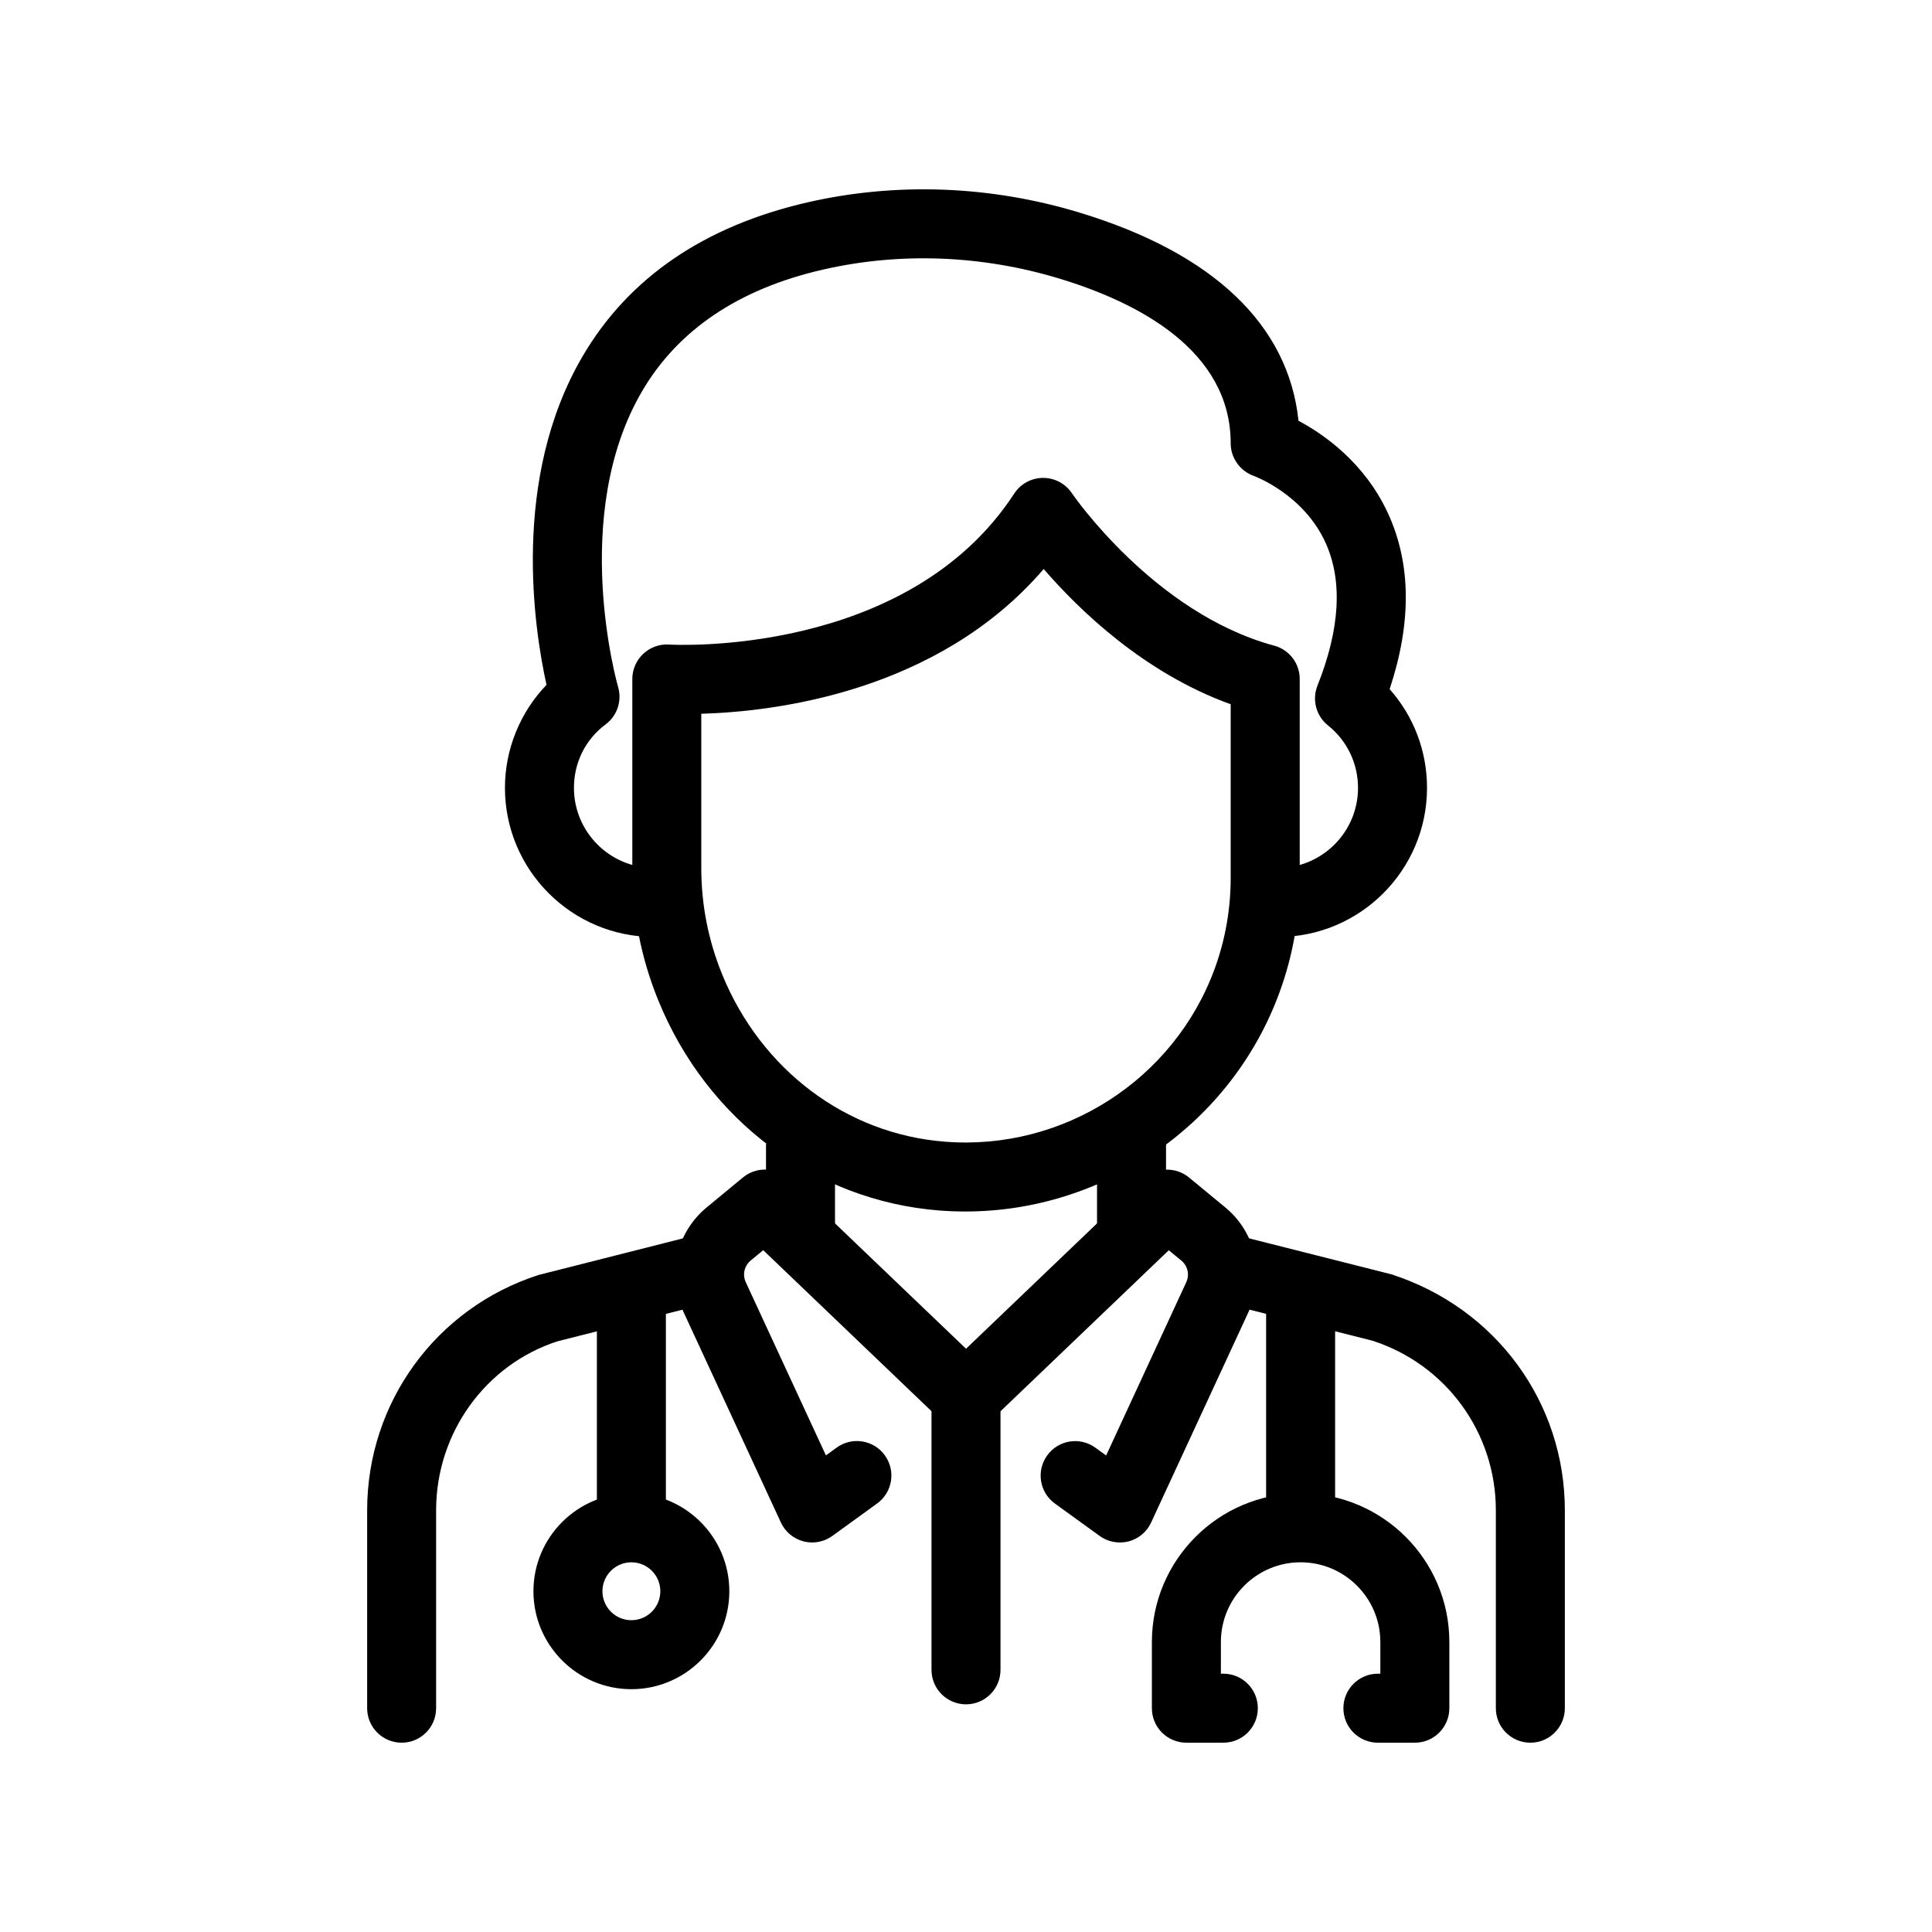
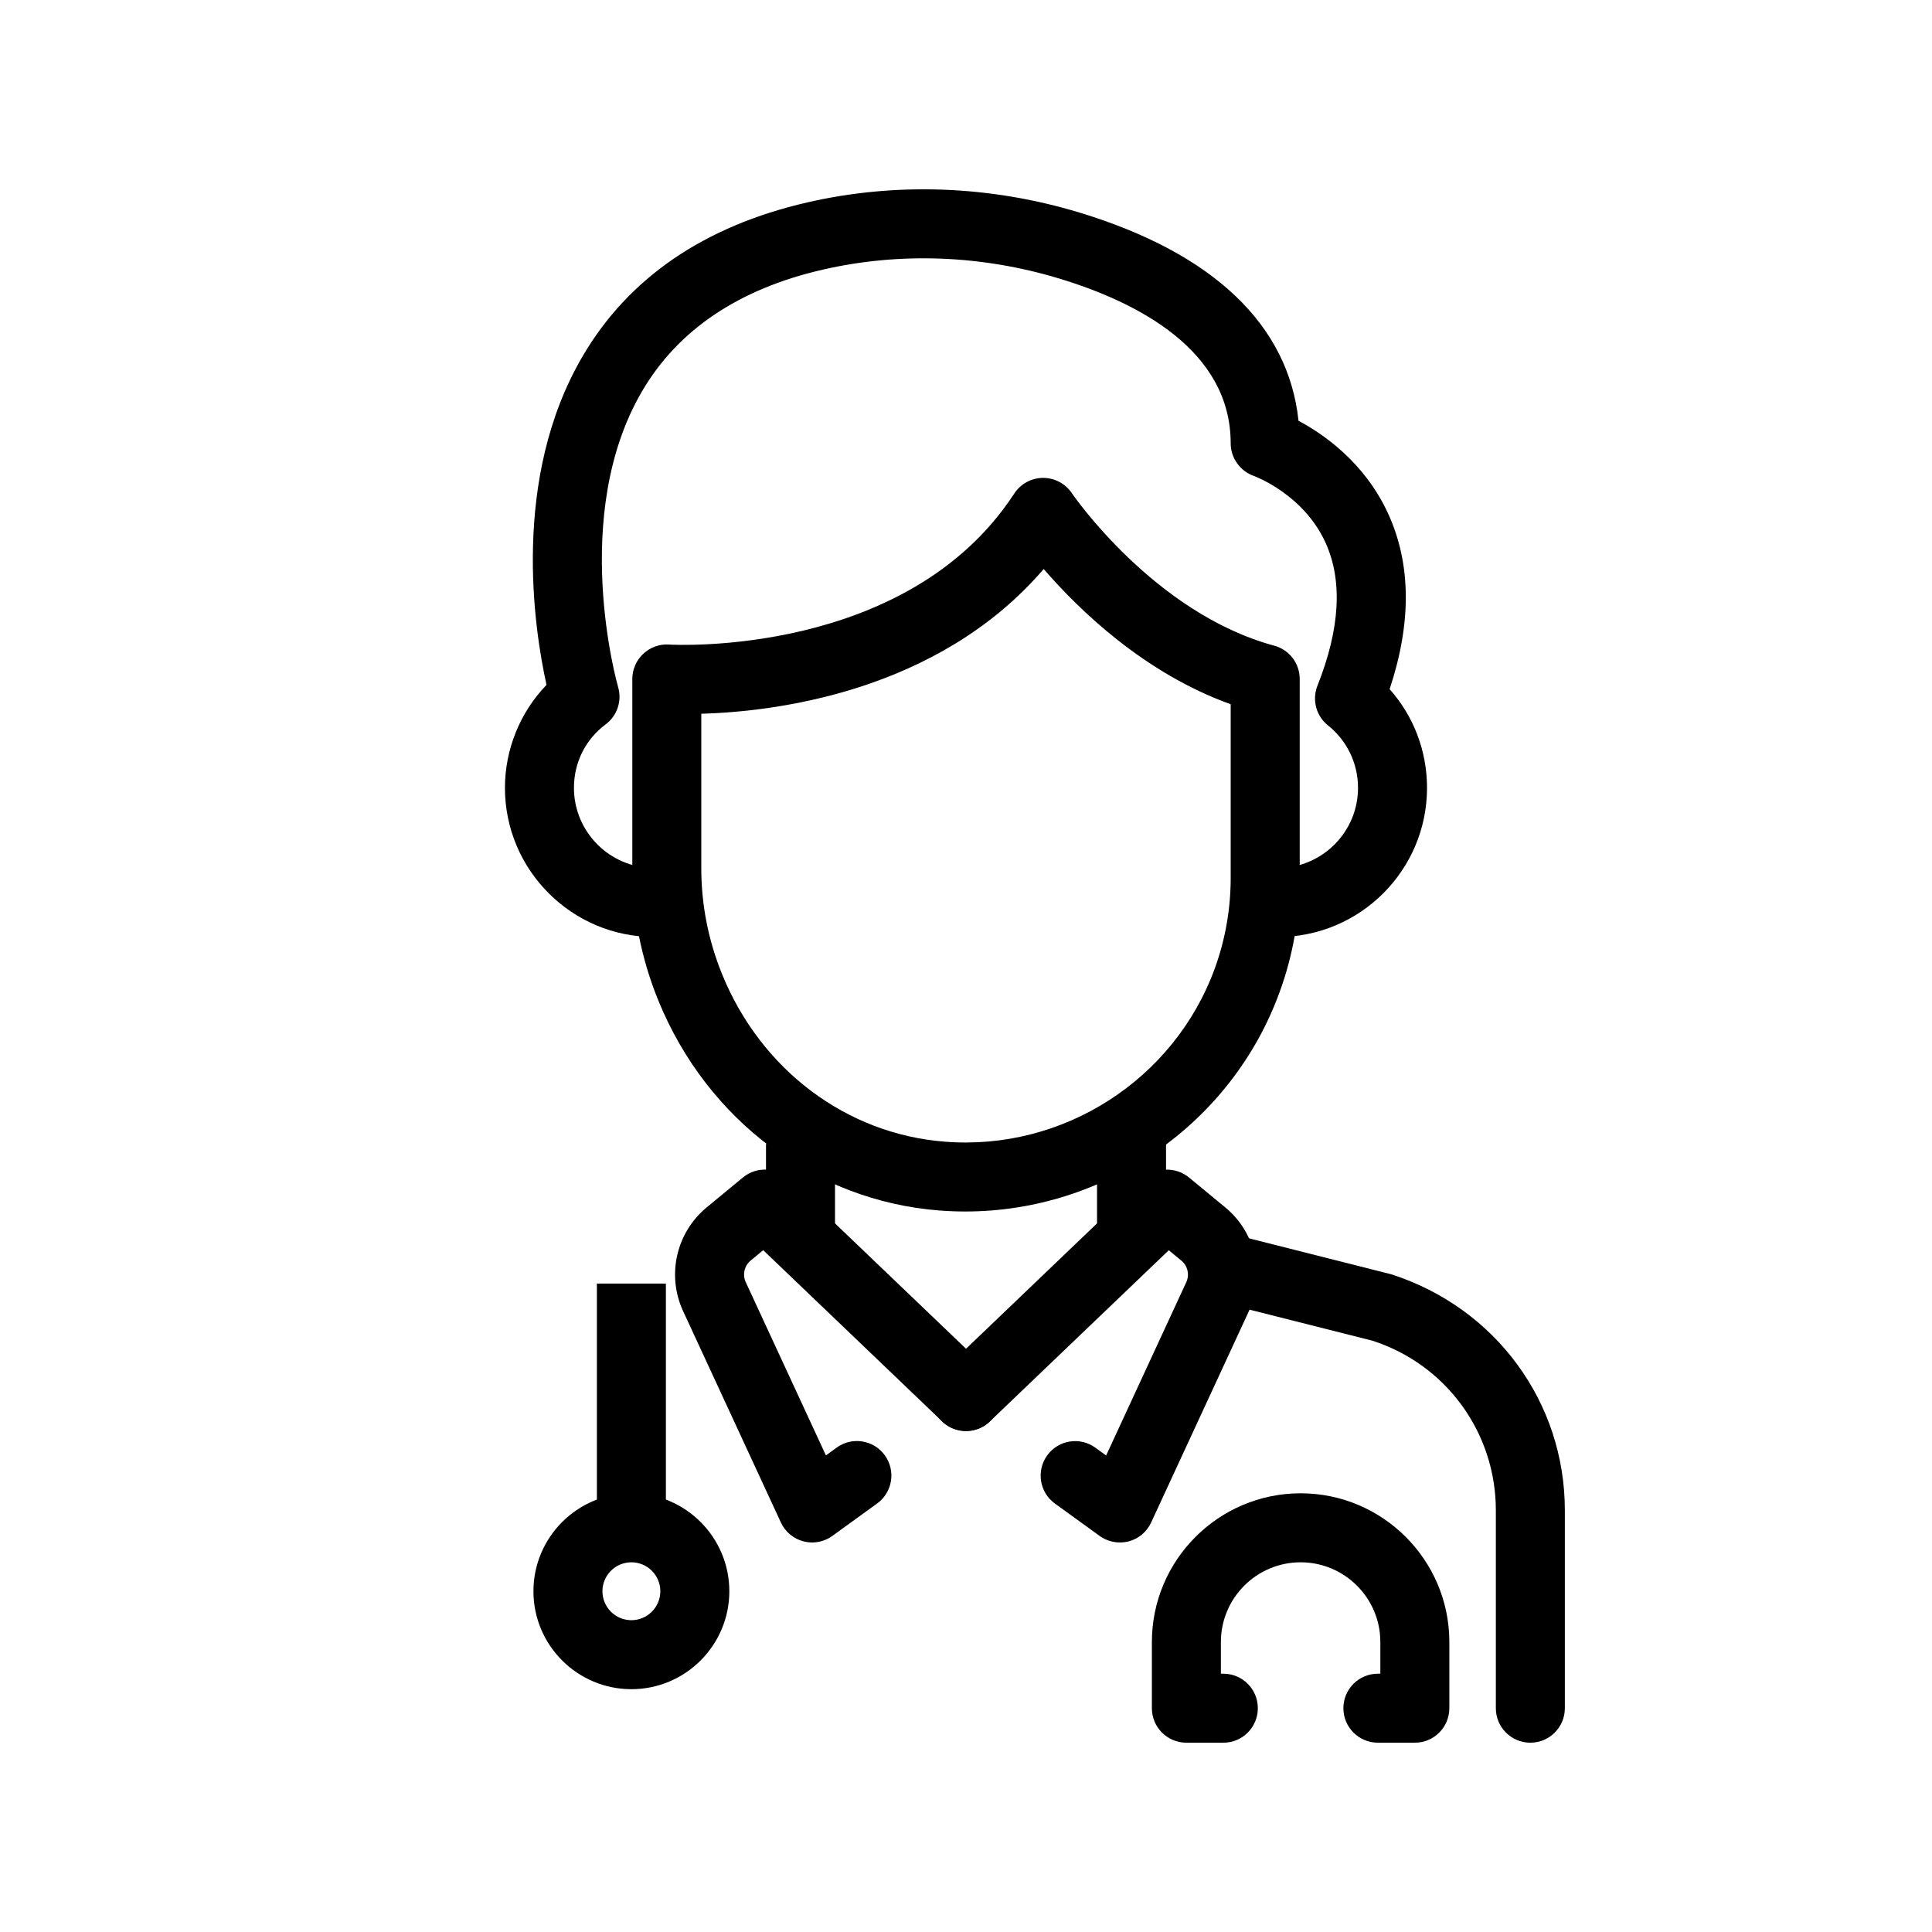
<svg xmlns="http://www.w3.org/2000/svg" id="Слой_1" enable-background="new 0 0 56 56" height="512" viewBox="0 0 56 56" width="512">
  <g id="XMLID_3573_">
    <path id="XMLID_18_" d="m17.301 37.205h2v7.067h-2z" />
-     <path id="XMLID_17_" d="m36.699 37.205h2v7.079h-2z" />
+     <path id="XMLID_17_" d="m36.699 37.205h2h-2z" />
    <path id="XMLID_14_" d="m18.301 48.962c-1.565 0-2.839-1.273-2.839-2.839s1.274-2.839 2.839-2.839 2.839 1.273 2.839 2.839-1.273 2.839-2.839 2.839zm0-3.678c-.463 0-.839.376-.839.839s.376.839.839.839c.462 0 .839-.376.839-.839s-.376-.839-.839-.839z" />
    <path id="XMLID_13_" d="m41.01 50.513h-1.071c-.553 0-1-.447-1-1s.447-1 1-1h.071v-.918c0-1.274-1.036-2.311-2.311-2.311s-2.311 1.036-2.311 2.311v.918h.071c.553 0 1 .447 1 1s-.447 1-1 1h-1.071c-.553 0-1-.447-1-1v-1.918c0-2.377 1.934-4.311 4.311-4.311s4.311 1.934 4.311 4.311v1.918c0 .552-.447 1-1 1z" />
    <path id="XMLID_12_" d="m44.358 50.513c-.553 0-1-.447-1-1v-5.735c0-2.251-1.439-4.228-3.581-4.918l-4.193-1.059c-.535-.136-.859-.68-.725-1.215.136-.535.68-.859 1.215-.725l4.255 1.076c3.033.977 5.029 3.718 5.029 6.84v5.735c0 .553-.447 1.001-1 1.001z" />
-     <path id="XMLID_11_" d="m11.642 50.513c-.552 0-1-.447-1-1v-5.735c0-3.123 1.996-5.864 4.968-6.822l4.316-1.094c.53-.134 1.079.188 1.214.725.136.535-.188 1.079-.724 1.215l-4.255 1.076c-2.081.673-3.52 2.649-3.52 4.9v5.735c.001.552-.447 1-.999 1z" />
    <path id="XMLID_10_" d="m22.203 33.155h2v2.473h-2z" />
    <path id="XMLID_9_" d="m31.798 33.155h2v2.473h-2z" />
    <path id="XMLID_8_" d="m23.541 44.709c-.084 0-.169-.011-.252-.032-.289-.075-.53-.276-.655-.548l-2.834-6.126c-.481-1.042-.2-2.279.686-3.008l1.049-.866c.391-.321.96-.302 1.328.049l5.83 5.578c.399.382.413 1.015.031 1.414-.382.398-1.015.413-1.414.031l-5.188-4.964-.364.301c-.184.151-.242.408-.142.626l2.324 5.022.311-.226c.447-.326 1.074-.224 1.396.223.324.447.225 1.072-.223 1.396l-1.295.938c-.174.127-.38.192-.588.192z" />
    <path id="XMLID_7_" d="m32.46 44.709c-.209 0-.414-.065-.587-.19l-1.296-.938c-.447-.323-.547-.949-.223-1.396.323-.446.947-.549 1.396-.223l.312.226 2.323-5.023c.1-.217.041-.474-.142-.625l-.365-.301-5.188 4.964c-.399.382-1.032.367-1.414-.031-.382-.399-.368-1.032.031-1.414l5.83-5.578c.366-.352.938-.37 1.328-.049l1.05.866c.884.729 1.165 1.966.685 3.007l-2.834 6.127c-.125.271-.365.472-.654.548-.083.019-.168.03-.252.03z" />
-     <path id="XMLID_6_" d="m28 49.401c-.552 0-1-.447-1-1v-7.542c0-.553.448-1 1-1s1 .447 1 1v7.542c0 .553-.448 1-1 1z" />
    <path id="XMLID_5_" d="m37.041 27.159v-2c1.28 0 2.322-1.042 2.322-2.322 0-.708-.317-1.368-.871-1.811-.344-.274-.468-.742-.305-1.151.655-1.646.735-3.04.236-4.141-.639-1.412-2.064-1.933-2.079-1.938-.398-.142-.672-.521-.672-.945 0-2.702-2.698-4.088-4.961-4.775-2.255-.684-4.628-.774-6.864-.26-2.433.559-4.195 1.745-5.236 3.524-2.115 3.612-.709 8.524-.695 8.574.118.401-.026.833-.362 1.083-.584.435-.918 1.105-.918 1.839 0 1.28 1.042 2.322 2.322 2.322v2c-2.383 0-4.322-1.939-4.322-4.322 0-1.118.441-2.192 1.205-2.985-.356-1.608-1.035-5.97 1.044-9.521 1.331-2.274 3.523-3.775 6.514-4.463 2.577-.592 5.306-.49 7.892.295 3.875 1.176 6.055 3.254 6.347 6.034.733.391 1.914 1.21 2.592 2.679.674 1.461.69 3.174.049 5.1.696.783 1.084 1.792 1.084 2.862 0 2.383-1.938 4.322-4.322 4.322z" />
    <path id="XMLID_2_" d="m27.979 35.116c-.249 0-.499-.01-.75-.029-3.608-.281-6.73-2.613-8.147-6.087-.5-1.226-.754-2.517-.754-3.839v-5.48c0-.276.115-.541.317-.73s.476-.289.75-.268c.071.004 6.893.394 10.004-4.378.184-.281.495-.45.83-.453h.008c.333 0 .644.166.83.441.023.035 2.384 3.481 5.867 4.422.437.118.739.514.739.965v5.764c0 1.134-.195 2.247-.58 3.305-1.393 3.832-5.073 6.367-9.114 6.367zm-7.652-14.427v4.471c0 1.062.204 2.099.605 3.083 1.13 2.769 3.602 4.627 6.451 4.849 3.436.274 6.656-1.8 7.83-5.026.305-.839.459-1.721.459-2.622v-5.031c-2.512-.904-4.401-2.74-5.42-3.92-3.071 3.576-7.813 4.135-9.925 4.196z" />
  </g>
</svg>